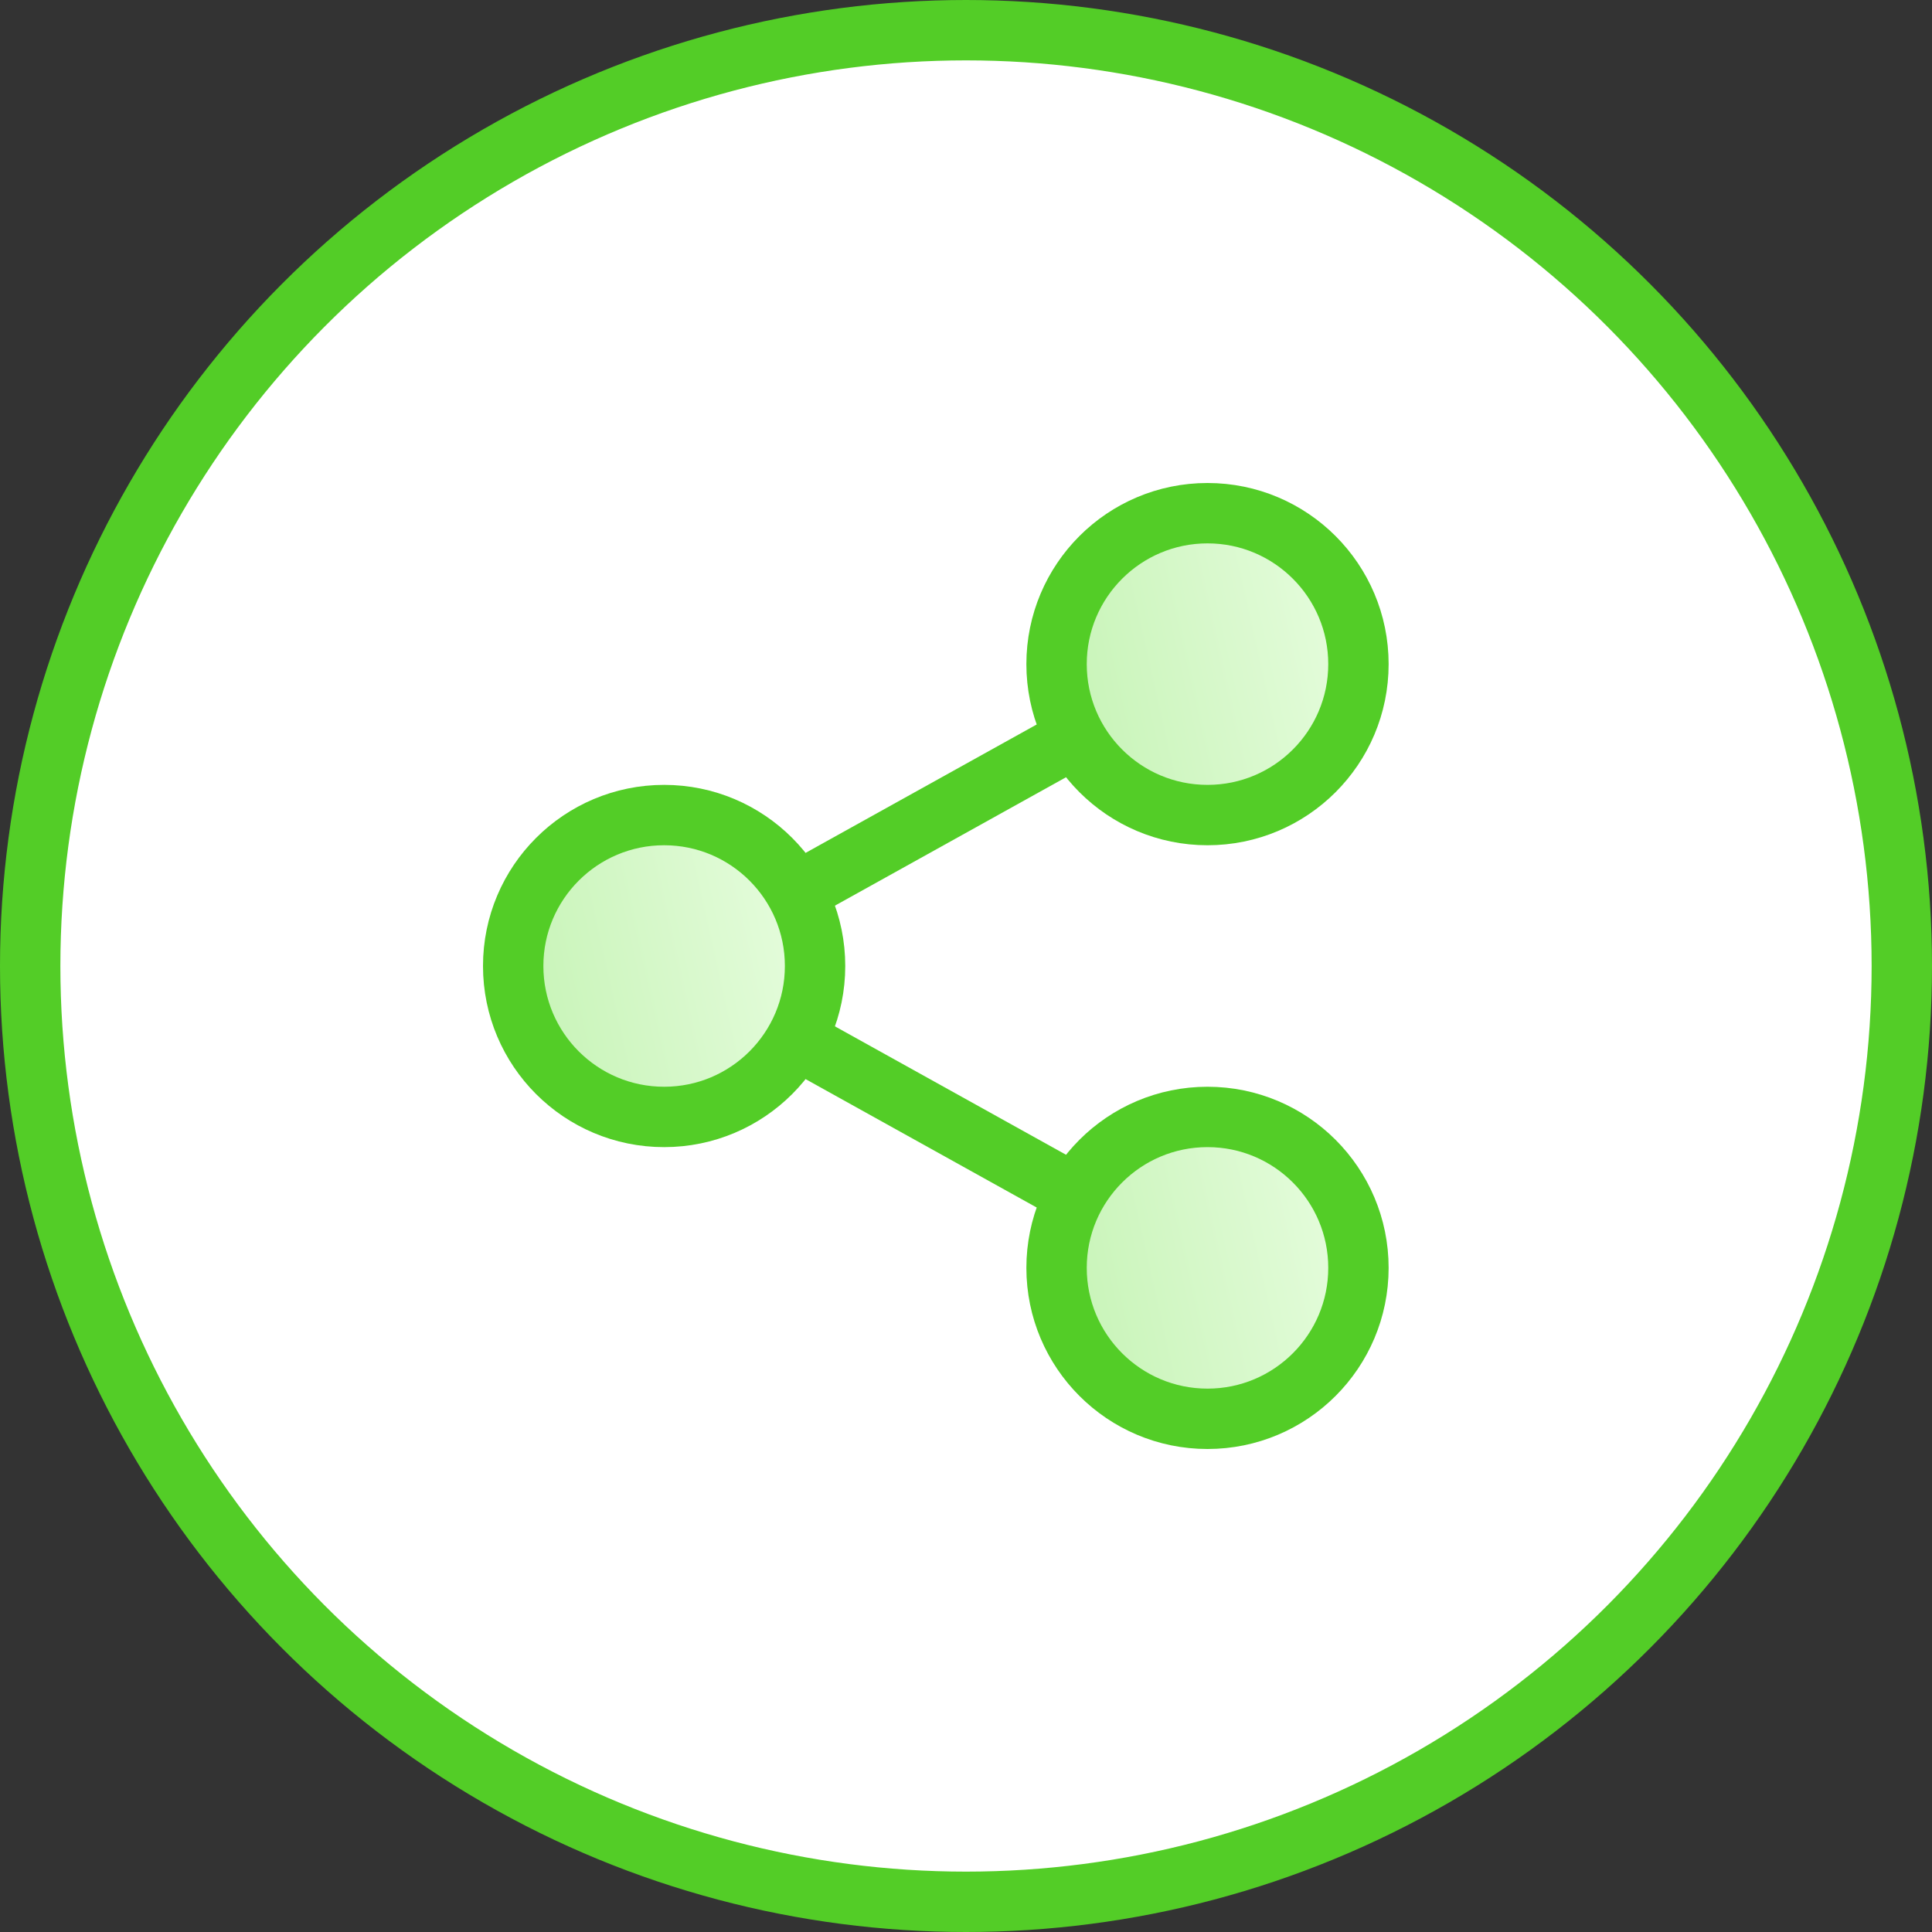
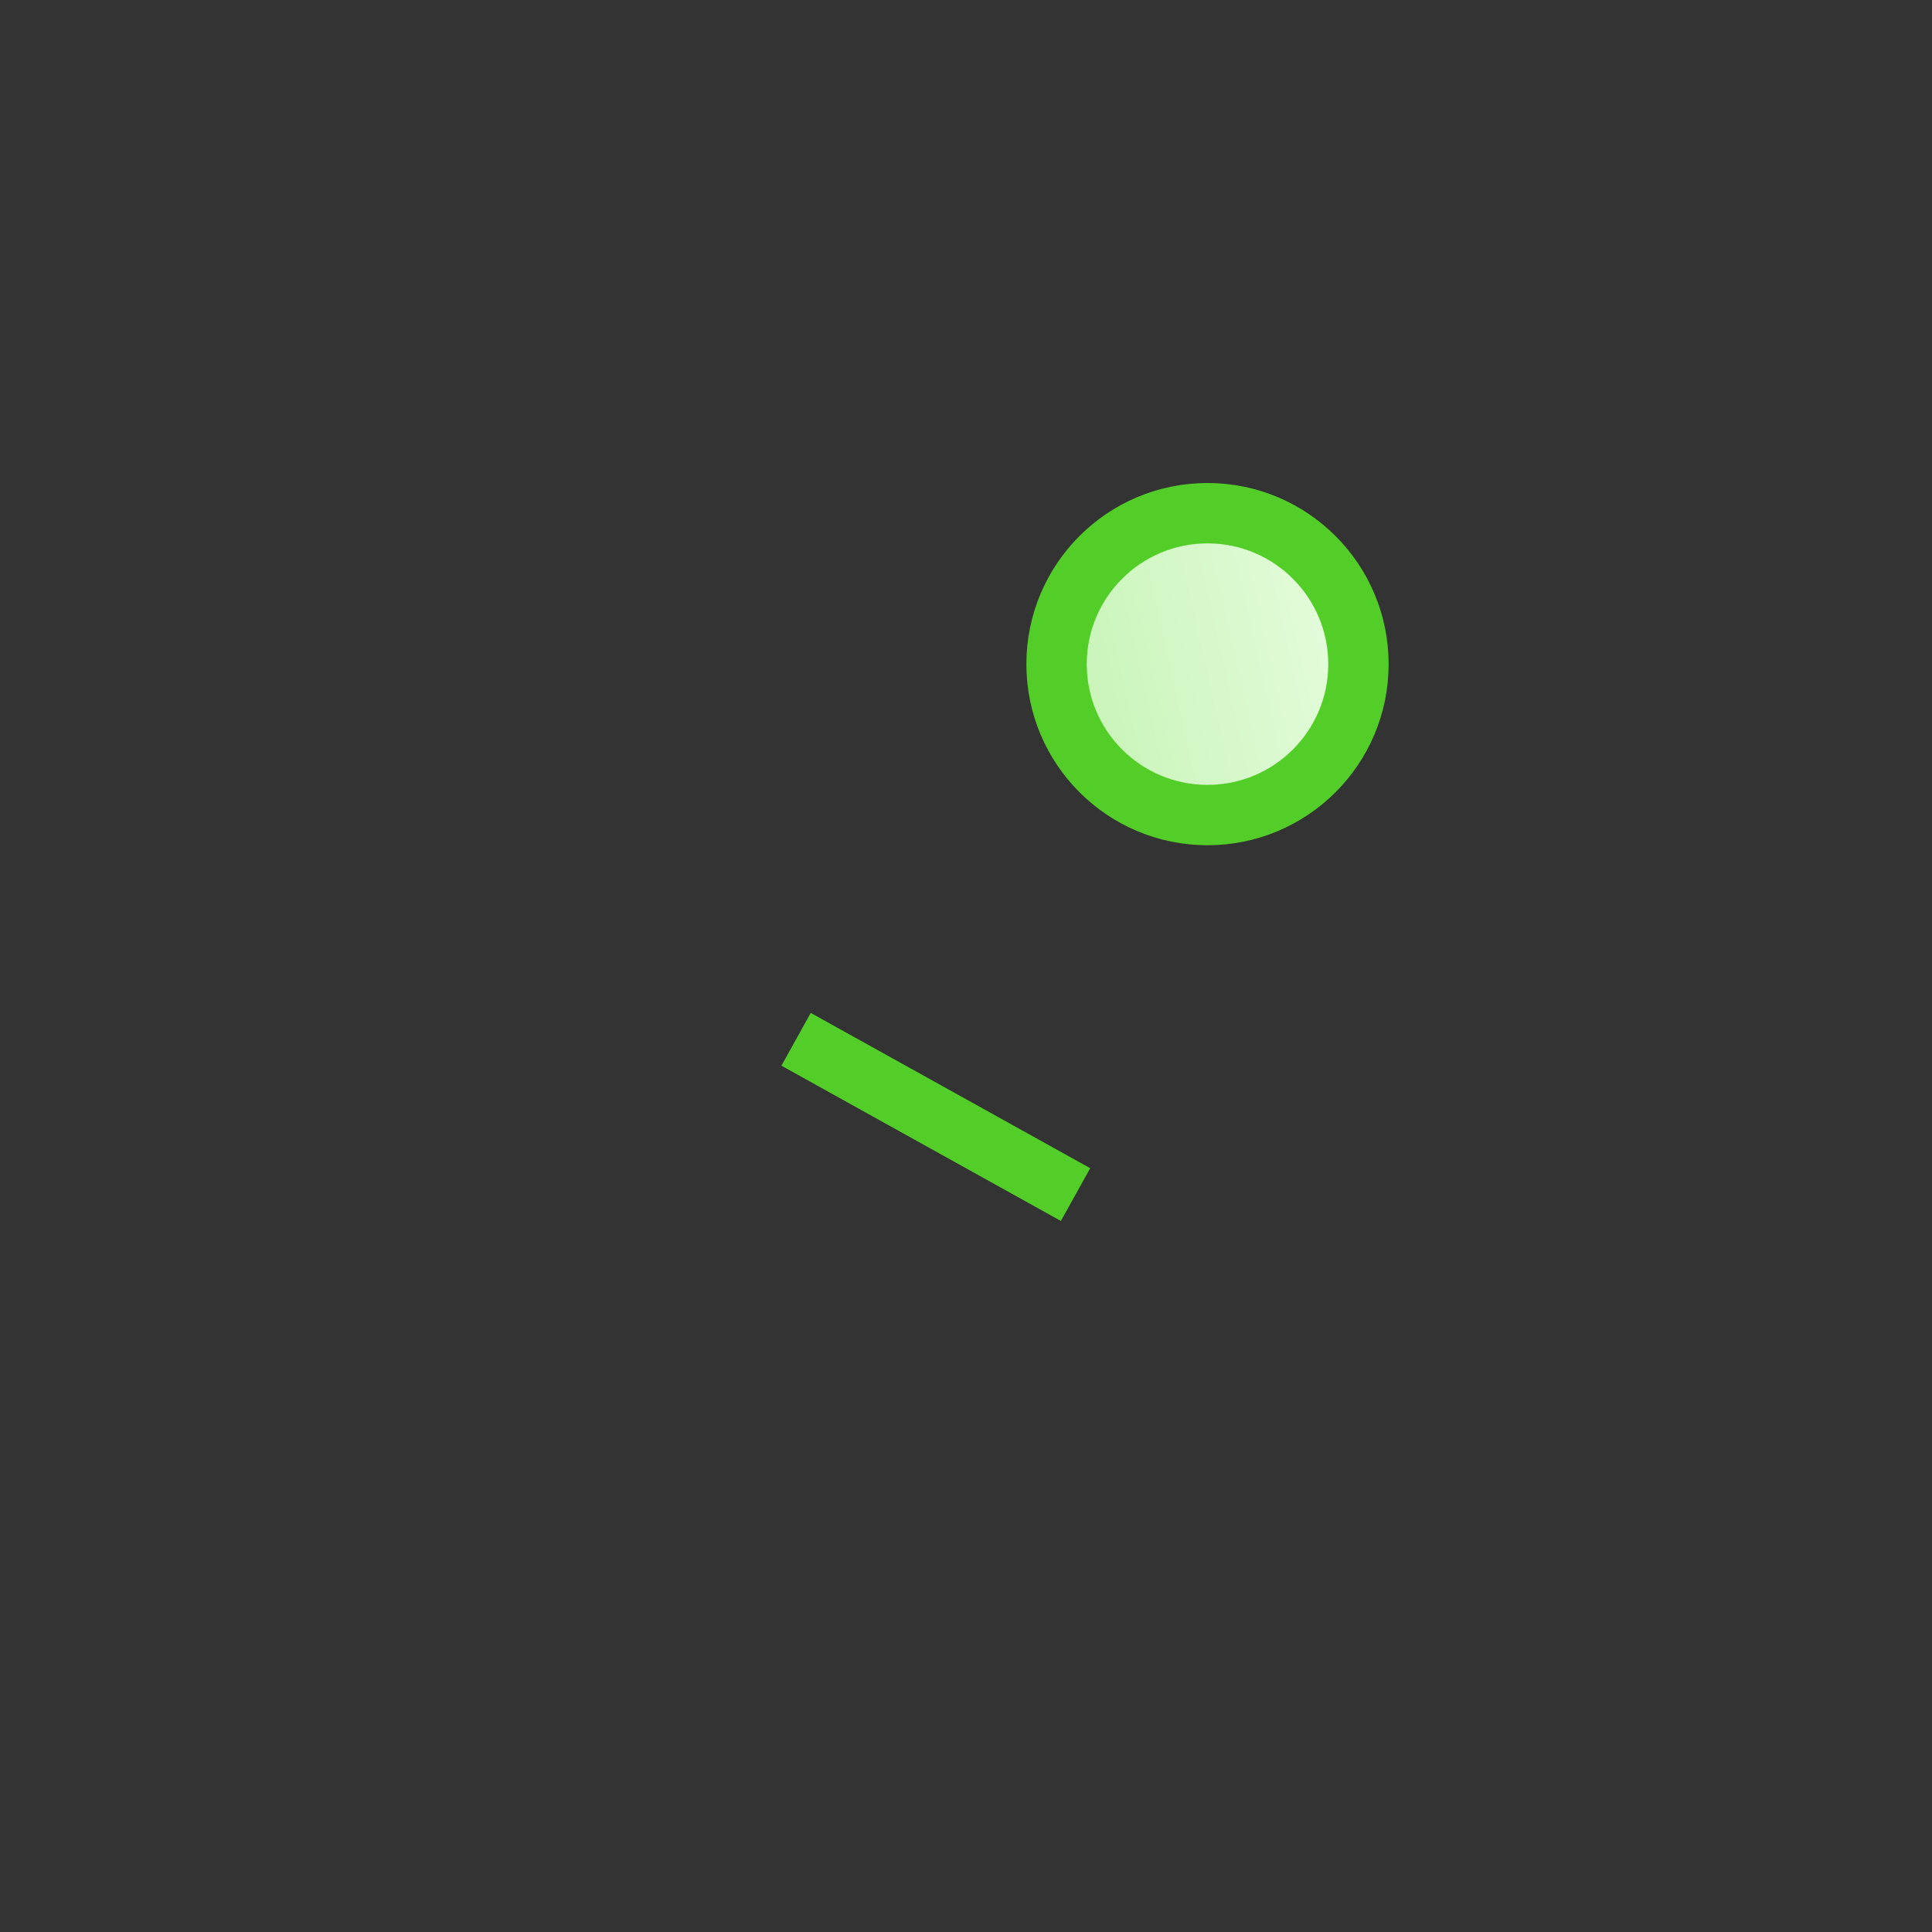
<svg xmlns="http://www.w3.org/2000/svg" width="64" height="64" viewBox="0 0 64 64" fill="none">
  <rect x="0" y="0" width="64" height="64" fill="#333333" stroke="none" />
-   <circle cx="32" cy="32" r="31" fill="white" stroke="#53CD27" stroke-width="2" />
-   <path d="M26.371 29.572L35.629 24.428" stroke="#53CD27" stroke-width="2" stroke-miterlimit="10" />
  <path d="M35.629 39.572L26.371 34.428" stroke="#53CD27" stroke-width="2" stroke-miterlimit="10" />
-   <path d="M22 37C24.761 37 27 34.761 27 32C27 29.239 24.761 27 22 27C19.239 27 17 29.239 17 32C17 34.761 19.239 37 22 37Z" fill="url(#paint0_linear)" stroke="#53CD27" stroke-width="2" stroke-miterlimit="10" stroke-linecap="square" />
  <path d="M40 27C42.761 27 45 24.761 45 22C45 19.239 42.761 17 40 17C37.239 17 35 19.239 35 22C35 24.761 37.239 27 40 27Z" fill="url(#paint1_linear)" stroke="#53CD27" stroke-width="2" stroke-miterlimit="10" stroke-linecap="square" />
-   <path d="M40 47C42.761 47 45 44.761 45 42C45 39.239 42.761 37 40 37C37.239 37 35 39.239 35 42C35 44.761 37.239 47 40 47Z" fill="url(#paint2_linear)" stroke="#53CD27" stroke-width="2" stroke-miterlimit="10" stroke-linecap="square" />
  <defs>
    <linearGradient id="paint0_linear" x1="17" y1="37" x2="28.519" y2="34.411" gradientUnits="userSpaceOnUse">
      <stop stop-color="#C4F3B3" />
      <stop offset="1" stop-color="#E8FDE0" />
    </linearGradient>
    <linearGradient id="paint1_linear" x1="35" y1="27" x2="46.519" y2="24.411" gradientUnits="userSpaceOnUse">
      <stop stop-color="#C4F3B3" />
      <stop offset="1" stop-color="#E8FDE0" />
    </linearGradient>
    <linearGradient id="paint2_linear" x1="35" y1="47" x2="46.519" y2="44.411" gradientUnits="userSpaceOnUse">
      <stop stop-color="#C4F3B3" />
      <stop offset="1" stop-color="#E8FDE0" />
    </linearGradient>
  </defs>
</svg>